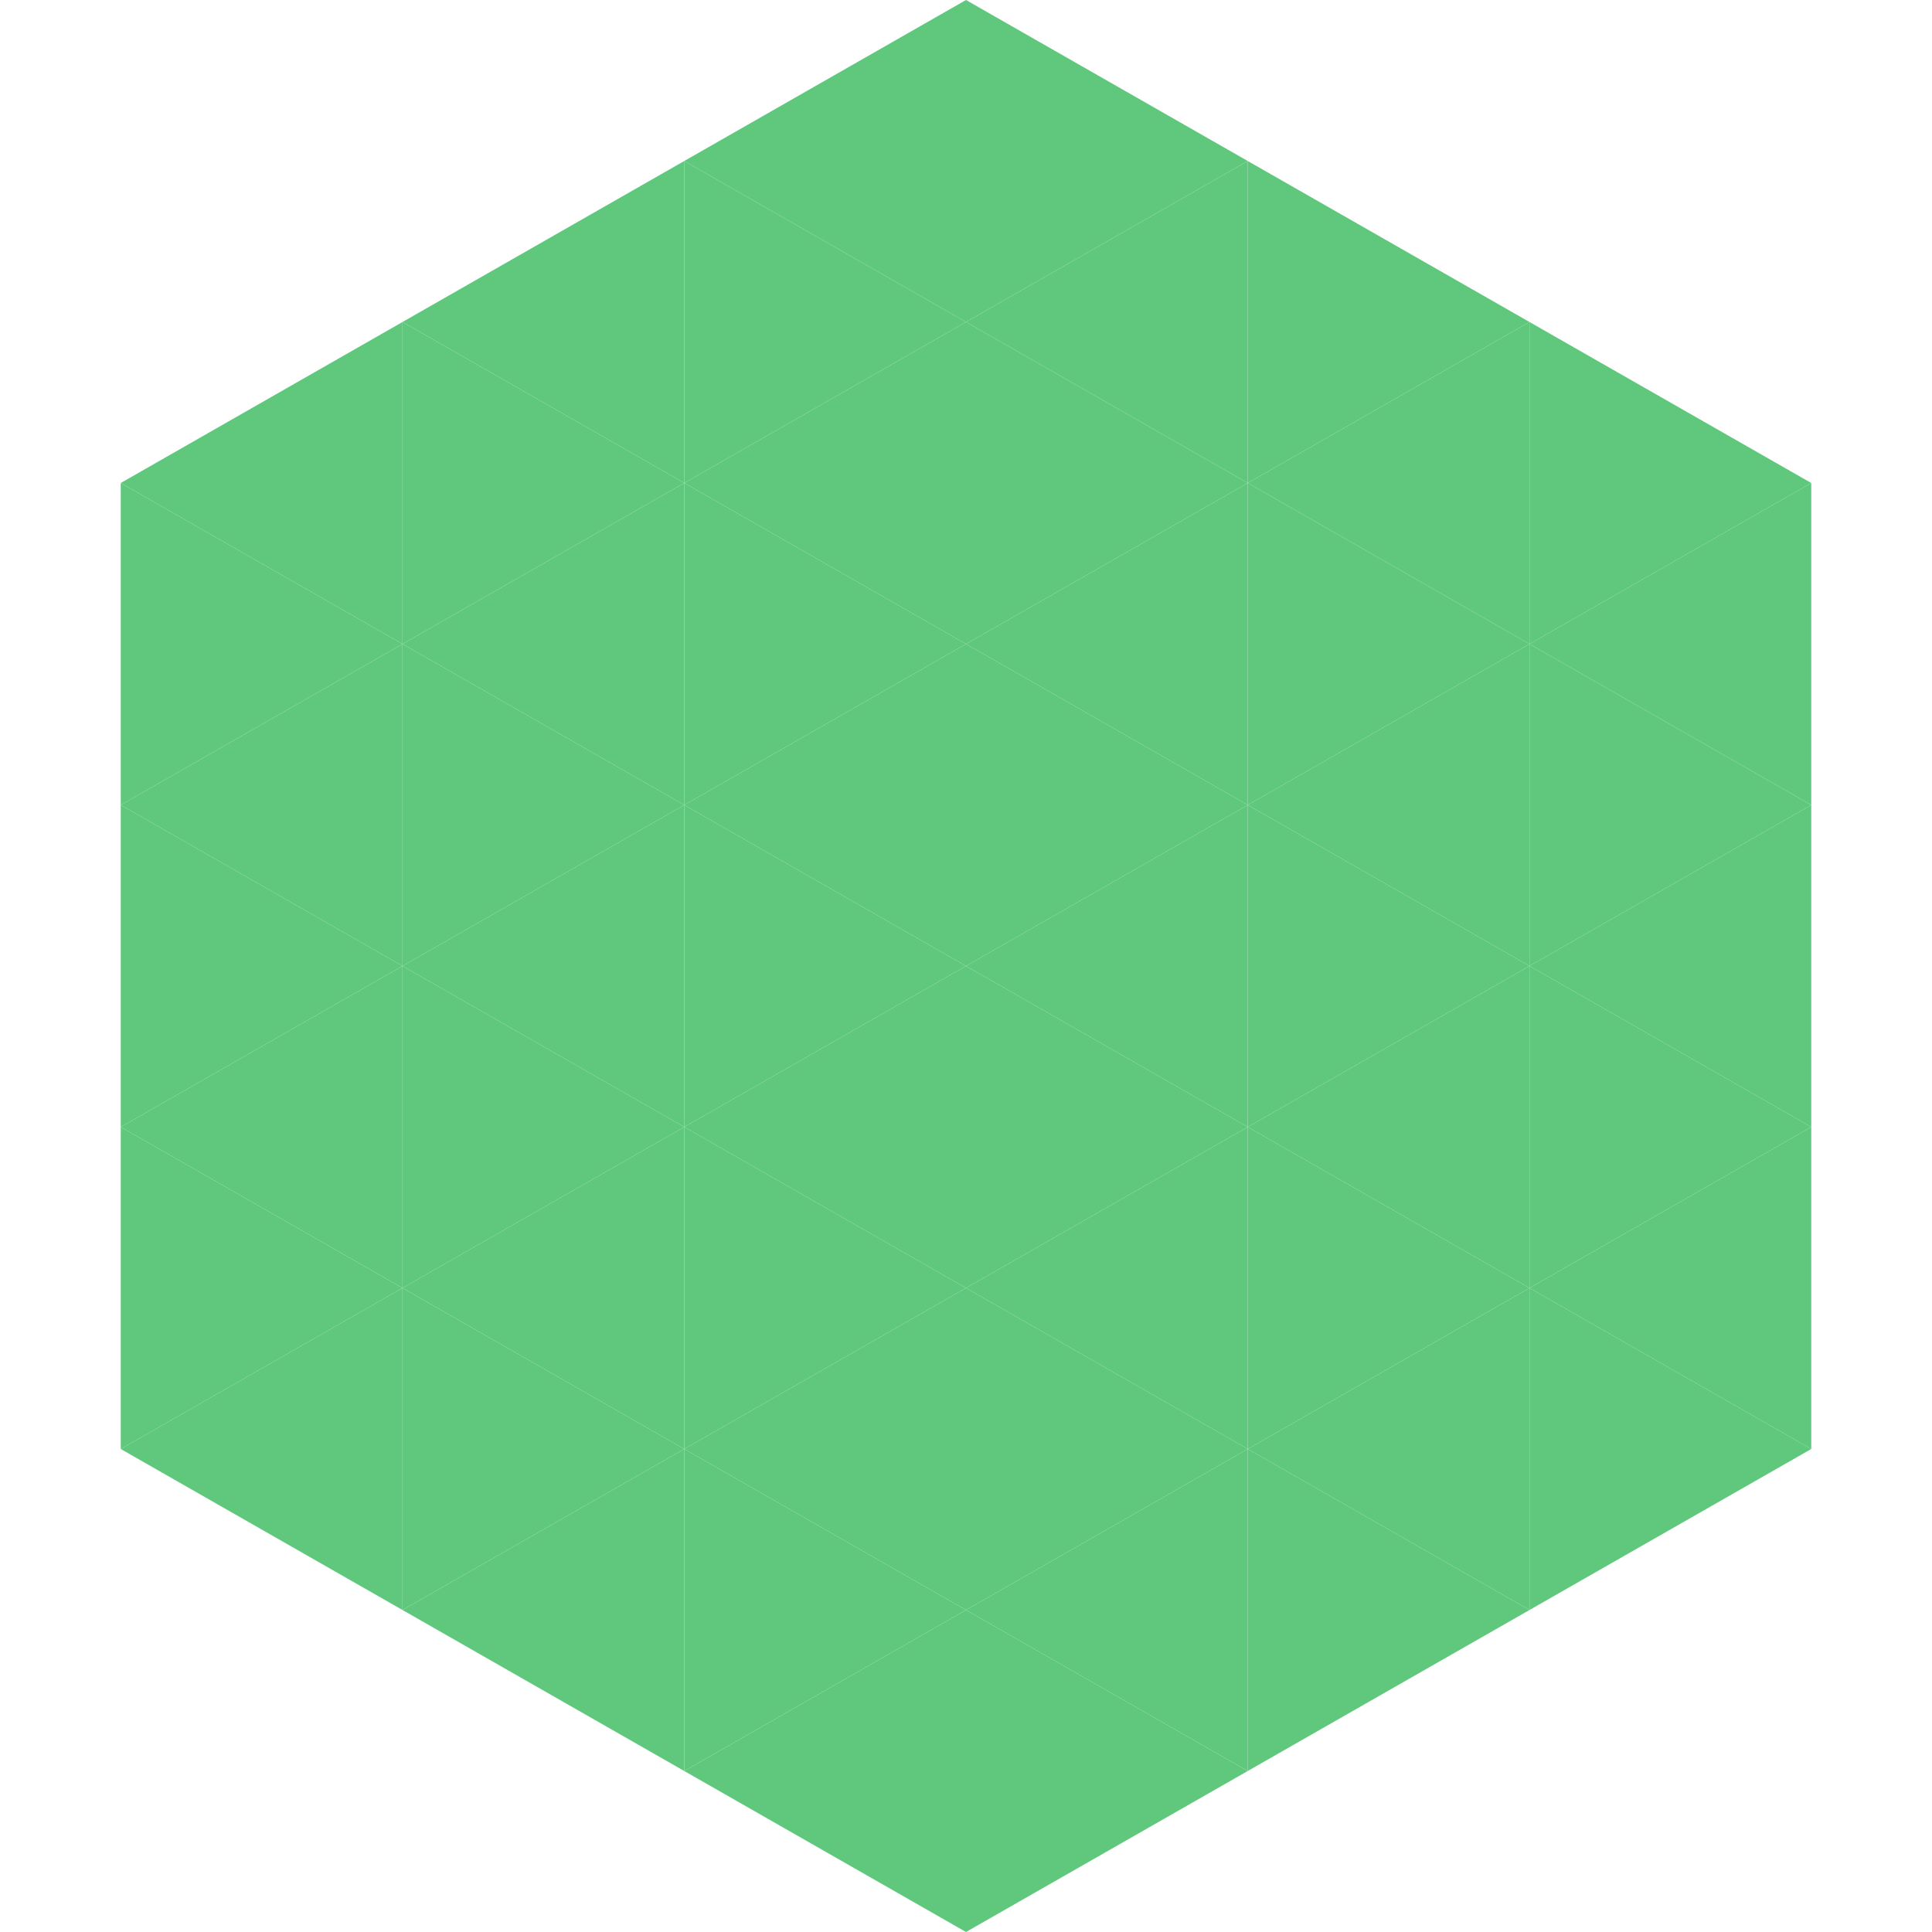
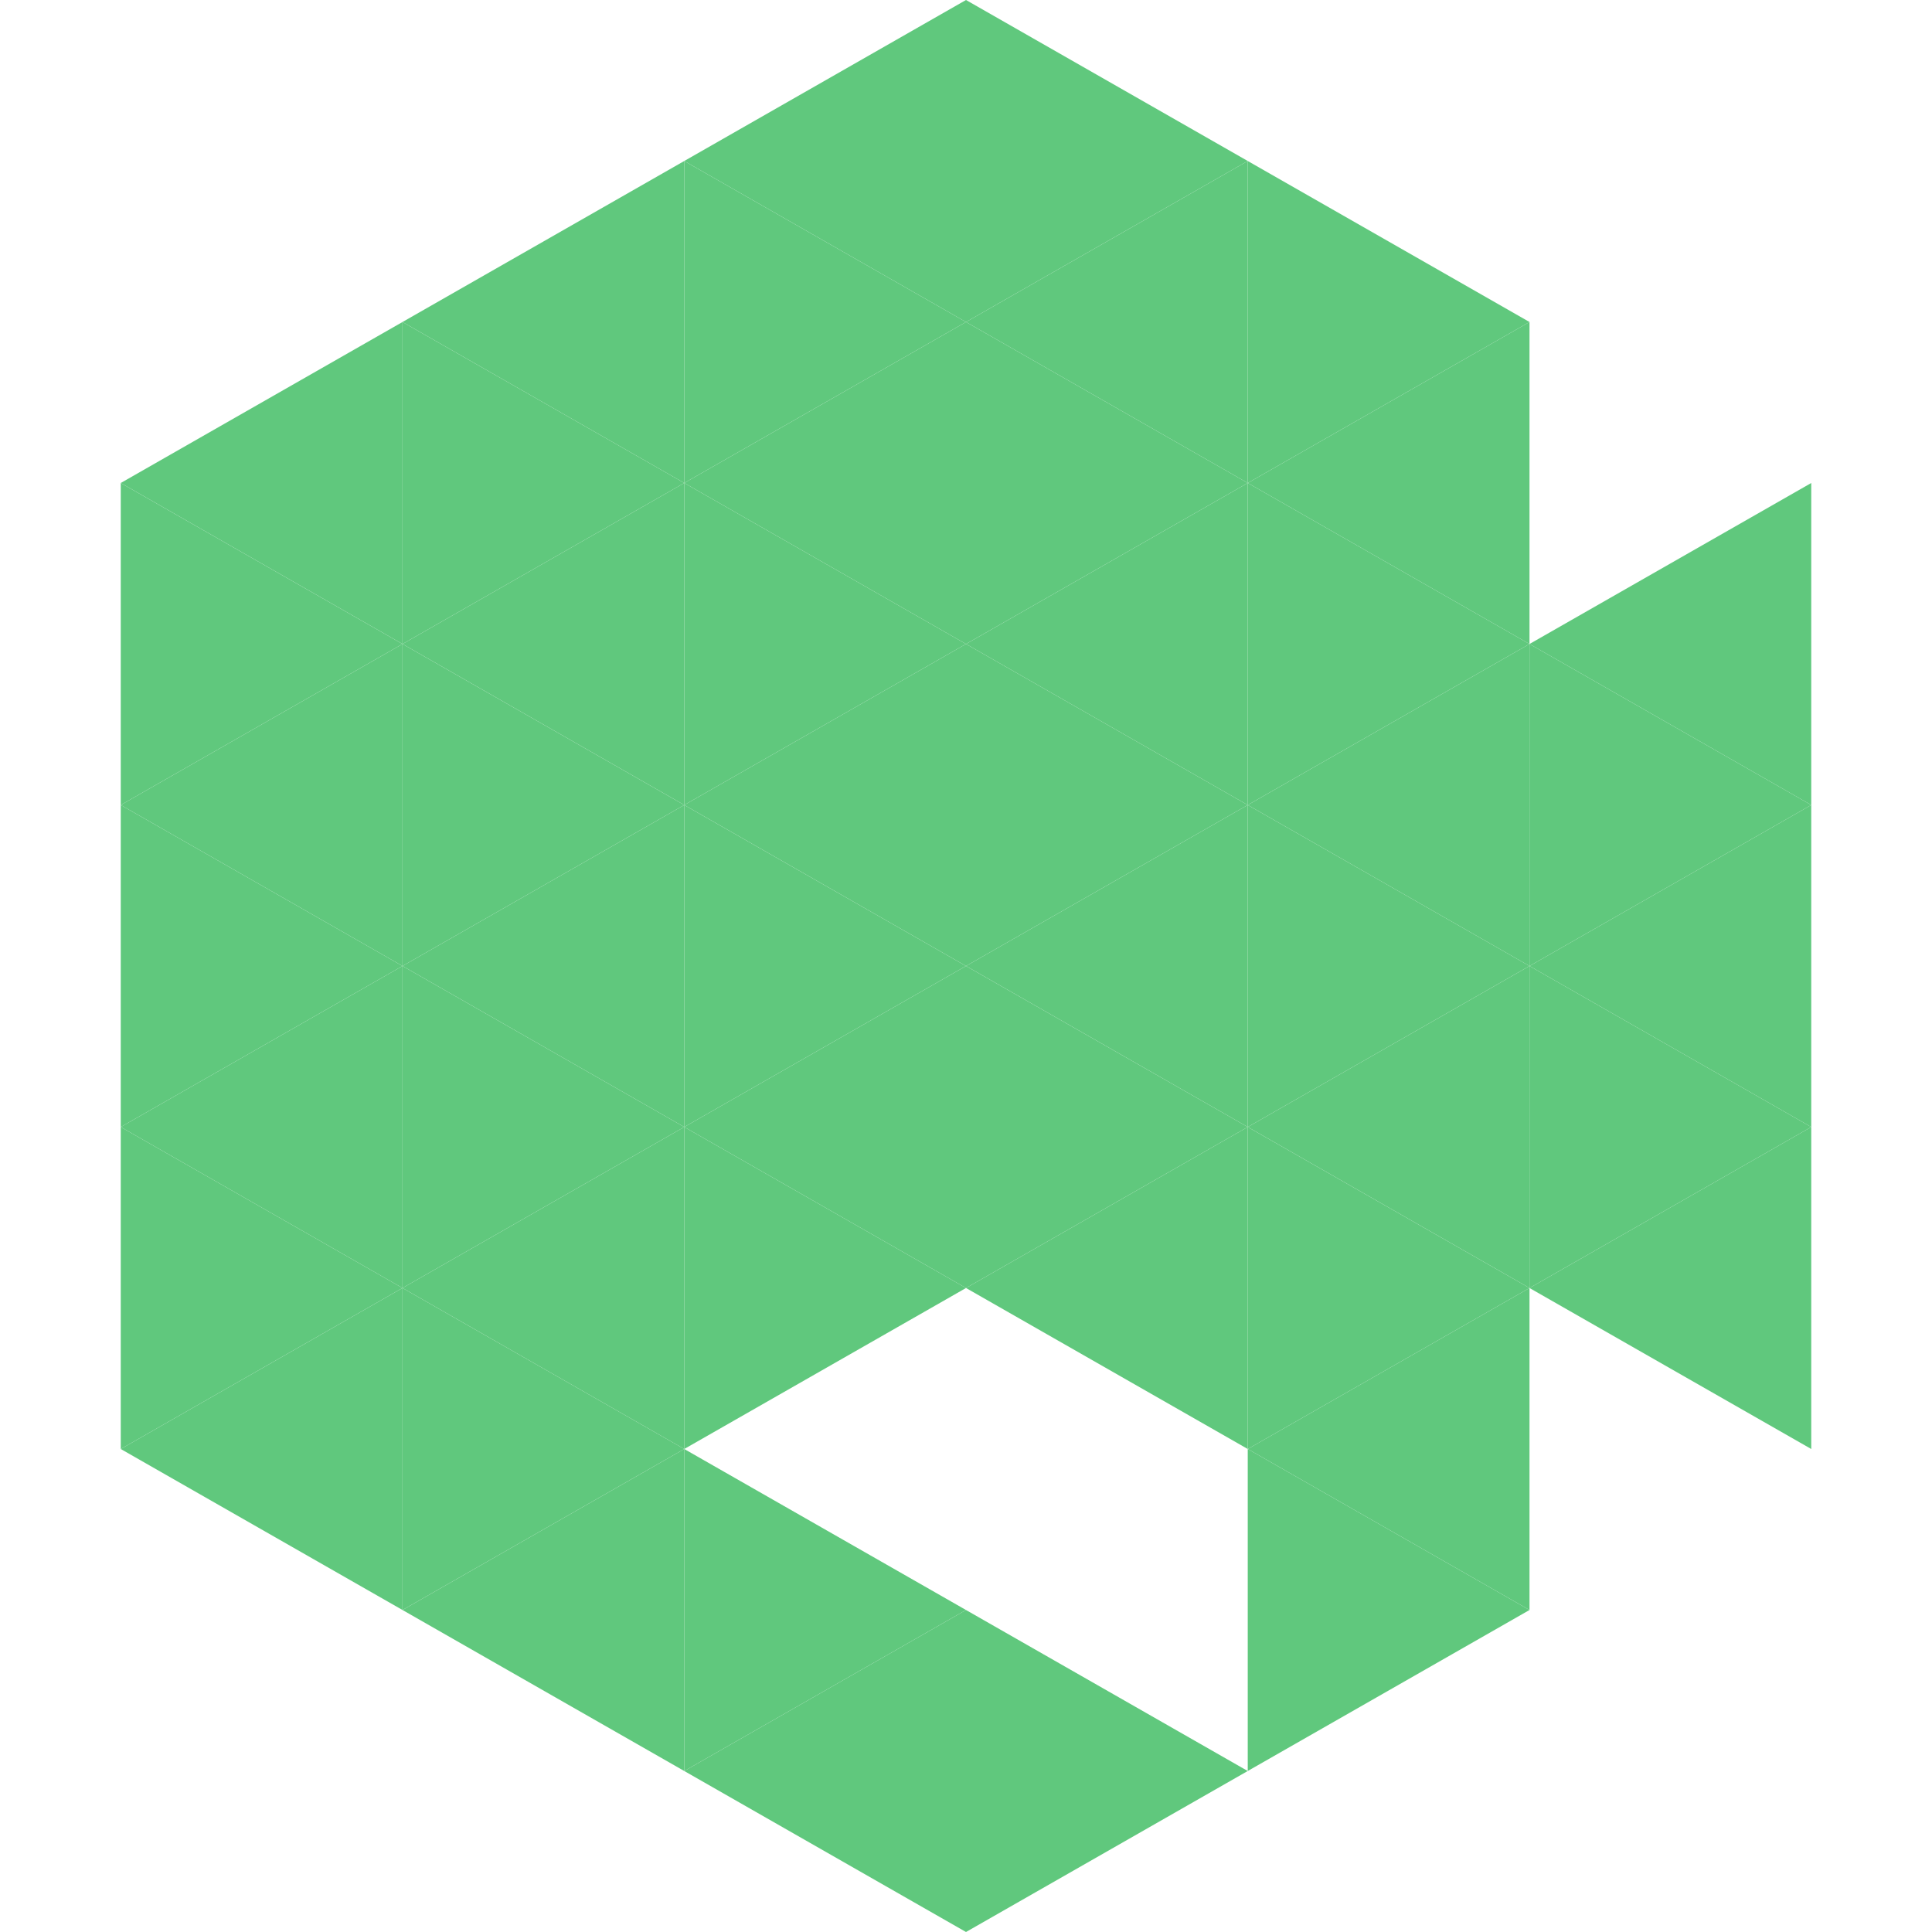
<svg xmlns="http://www.w3.org/2000/svg" width="240" height="240">
  <polygon points="50,40 15,60 50,80" style="fill:rgb(96,200,125)" />
-   <polygon points="190,40 225,60 190,80" style="fill:rgb(96,200,125)" />
  <polygon points="15,60 50,80 15,100" style="fill:rgb(96,200,125)" />
  <polygon points="225,60 190,80 225,100" style="fill:rgb(96,200,125)" />
  <polygon points="50,80 15,100 50,120" style="fill:rgb(96,200,125)" />
  <polygon points="190,80 225,100 190,120" style="fill:rgb(96,200,125)" />
  <polygon points="15,100 50,120 15,140" style="fill:rgb(96,200,125)" />
  <polygon points="225,100 190,120 225,140" style="fill:rgb(96,200,125)" />
  <polygon points="50,120 15,140 50,160" style="fill:rgb(96,200,125)" />
  <polygon points="190,120 225,140 190,160" style="fill:rgb(96,200,125)" />
  <polygon points="15,140 50,160 15,180" style="fill:rgb(96,200,125)" />
  <polygon points="225,140 190,160 225,180" style="fill:rgb(96,200,125)" />
  <polygon points="50,160 15,180 50,200" style="fill:rgb(96,200,125)" />
-   <polygon points="190,160 225,180 190,200" style="fill:rgb(96,200,125)" />
  <polygon points="15,180 50,200 15,220" style="fill:rgb(255,255,255); fill-opacity:0" />
  <polygon points="225,180 190,200 225,220" style="fill:rgb(255,255,255); fill-opacity:0" />
  <polygon points="50,0 85,20 50,40" style="fill:rgb(255,255,255); fill-opacity:0" />
  <polygon points="190,0 155,20 190,40" style="fill:rgb(255,255,255); fill-opacity:0" />
  <polygon points="85,20 50,40 85,60" style="fill:rgb(96,200,125)" />
  <polygon points="155,20 190,40 155,60" style="fill:rgb(96,200,125)" />
  <polygon points="50,40 85,60 50,80" style="fill:rgb(96,200,125)" />
  <polygon points="190,40 155,60 190,80" style="fill:rgb(96,200,125)" />
  <polygon points="85,60 50,80 85,100" style="fill:rgb(96,200,125)" />
  <polygon points="155,60 190,80 155,100" style="fill:rgb(96,200,125)" />
  <polygon points="50,80 85,100 50,120" style="fill:rgb(96,200,125)" />
  <polygon points="190,80 155,100 190,120" style="fill:rgb(96,200,125)" />
  <polygon points="85,100 50,120 85,140" style="fill:rgb(96,200,125)" />
  <polygon points="155,100 190,120 155,140" style="fill:rgb(96,200,125)" />
  <polygon points="50,120 85,140 50,160" style="fill:rgb(96,200,125)" />
  <polygon points="190,120 155,140 190,160" style="fill:rgb(96,200,125)" />
  <polygon points="85,140 50,160 85,180" style="fill:rgb(96,200,125)" />
  <polygon points="155,140 190,160 155,180" style="fill:rgb(96,200,125)" />
  <polygon points="50,160 85,180 50,200" style="fill:rgb(96,200,125)" />
  <polygon points="190,160 155,180 190,200" style="fill:rgb(96,200,125)" />
  <polygon points="85,180 50,200 85,220" style="fill:rgb(96,200,125)" />
  <polygon points="155,180 190,200 155,220" style="fill:rgb(96,200,125)" />
  <polygon points="120,0 85,20 120,40" style="fill:rgb(96,200,125)" />
  <polygon points="120,0 155,20 120,40" style="fill:rgb(96,200,125)" />
  <polygon points="85,20 120,40 85,60" style="fill:rgb(96,200,125)" />
  <polygon points="155,20 120,40 155,60" style="fill:rgb(96,200,125)" />
  <polygon points="120,40 85,60 120,80" style="fill:rgb(96,200,125)" />
  <polygon points="120,40 155,60 120,80" style="fill:rgb(96,200,125)" />
  <polygon points="85,60 120,80 85,100" style="fill:rgb(96,200,125)" />
  <polygon points="155,60 120,80 155,100" style="fill:rgb(96,200,125)" />
  <polygon points="120,80 85,100 120,120" style="fill:rgb(96,200,125)" />
  <polygon points="120,80 155,100 120,120" style="fill:rgb(96,200,125)" />
  <polygon points="85,100 120,120 85,140" style="fill:rgb(96,200,125)" />
  <polygon points="155,100 120,120 155,140" style="fill:rgb(96,200,125)" />
  <polygon points="120,120 85,140 120,160" style="fill:rgb(96,200,125)" />
  <polygon points="120,120 155,140 120,160" style="fill:rgb(96,200,125)" />
  <polygon points="85,140 120,160 85,180" style="fill:rgb(96,200,125)" />
  <polygon points="155,140 120,160 155,180" style="fill:rgb(96,200,125)" />
-   <polygon points="120,160 85,180 120,200" style="fill:rgb(96,200,125)" />
-   <polygon points="120,160 155,180 120,200" style="fill:rgb(96,200,125)" />
  <polygon points="85,180 120,200 85,220" style="fill:rgb(96,200,125)" />
-   <polygon points="155,180 120,200 155,220" style="fill:rgb(96,200,125)" />
  <polygon points="120,200 85,220 120,240" style="fill:rgb(96,200,125)" />
  <polygon points="120,200 155,220 120,240" style="fill:rgb(96,200,125)" />
  <polygon points="85,220 120,240 85,260" style="fill:rgb(255,255,255); fill-opacity:0" />
  <polygon points="155,220 120,240 155,260" style="fill:rgb(255,255,255); fill-opacity:0" />
</svg>